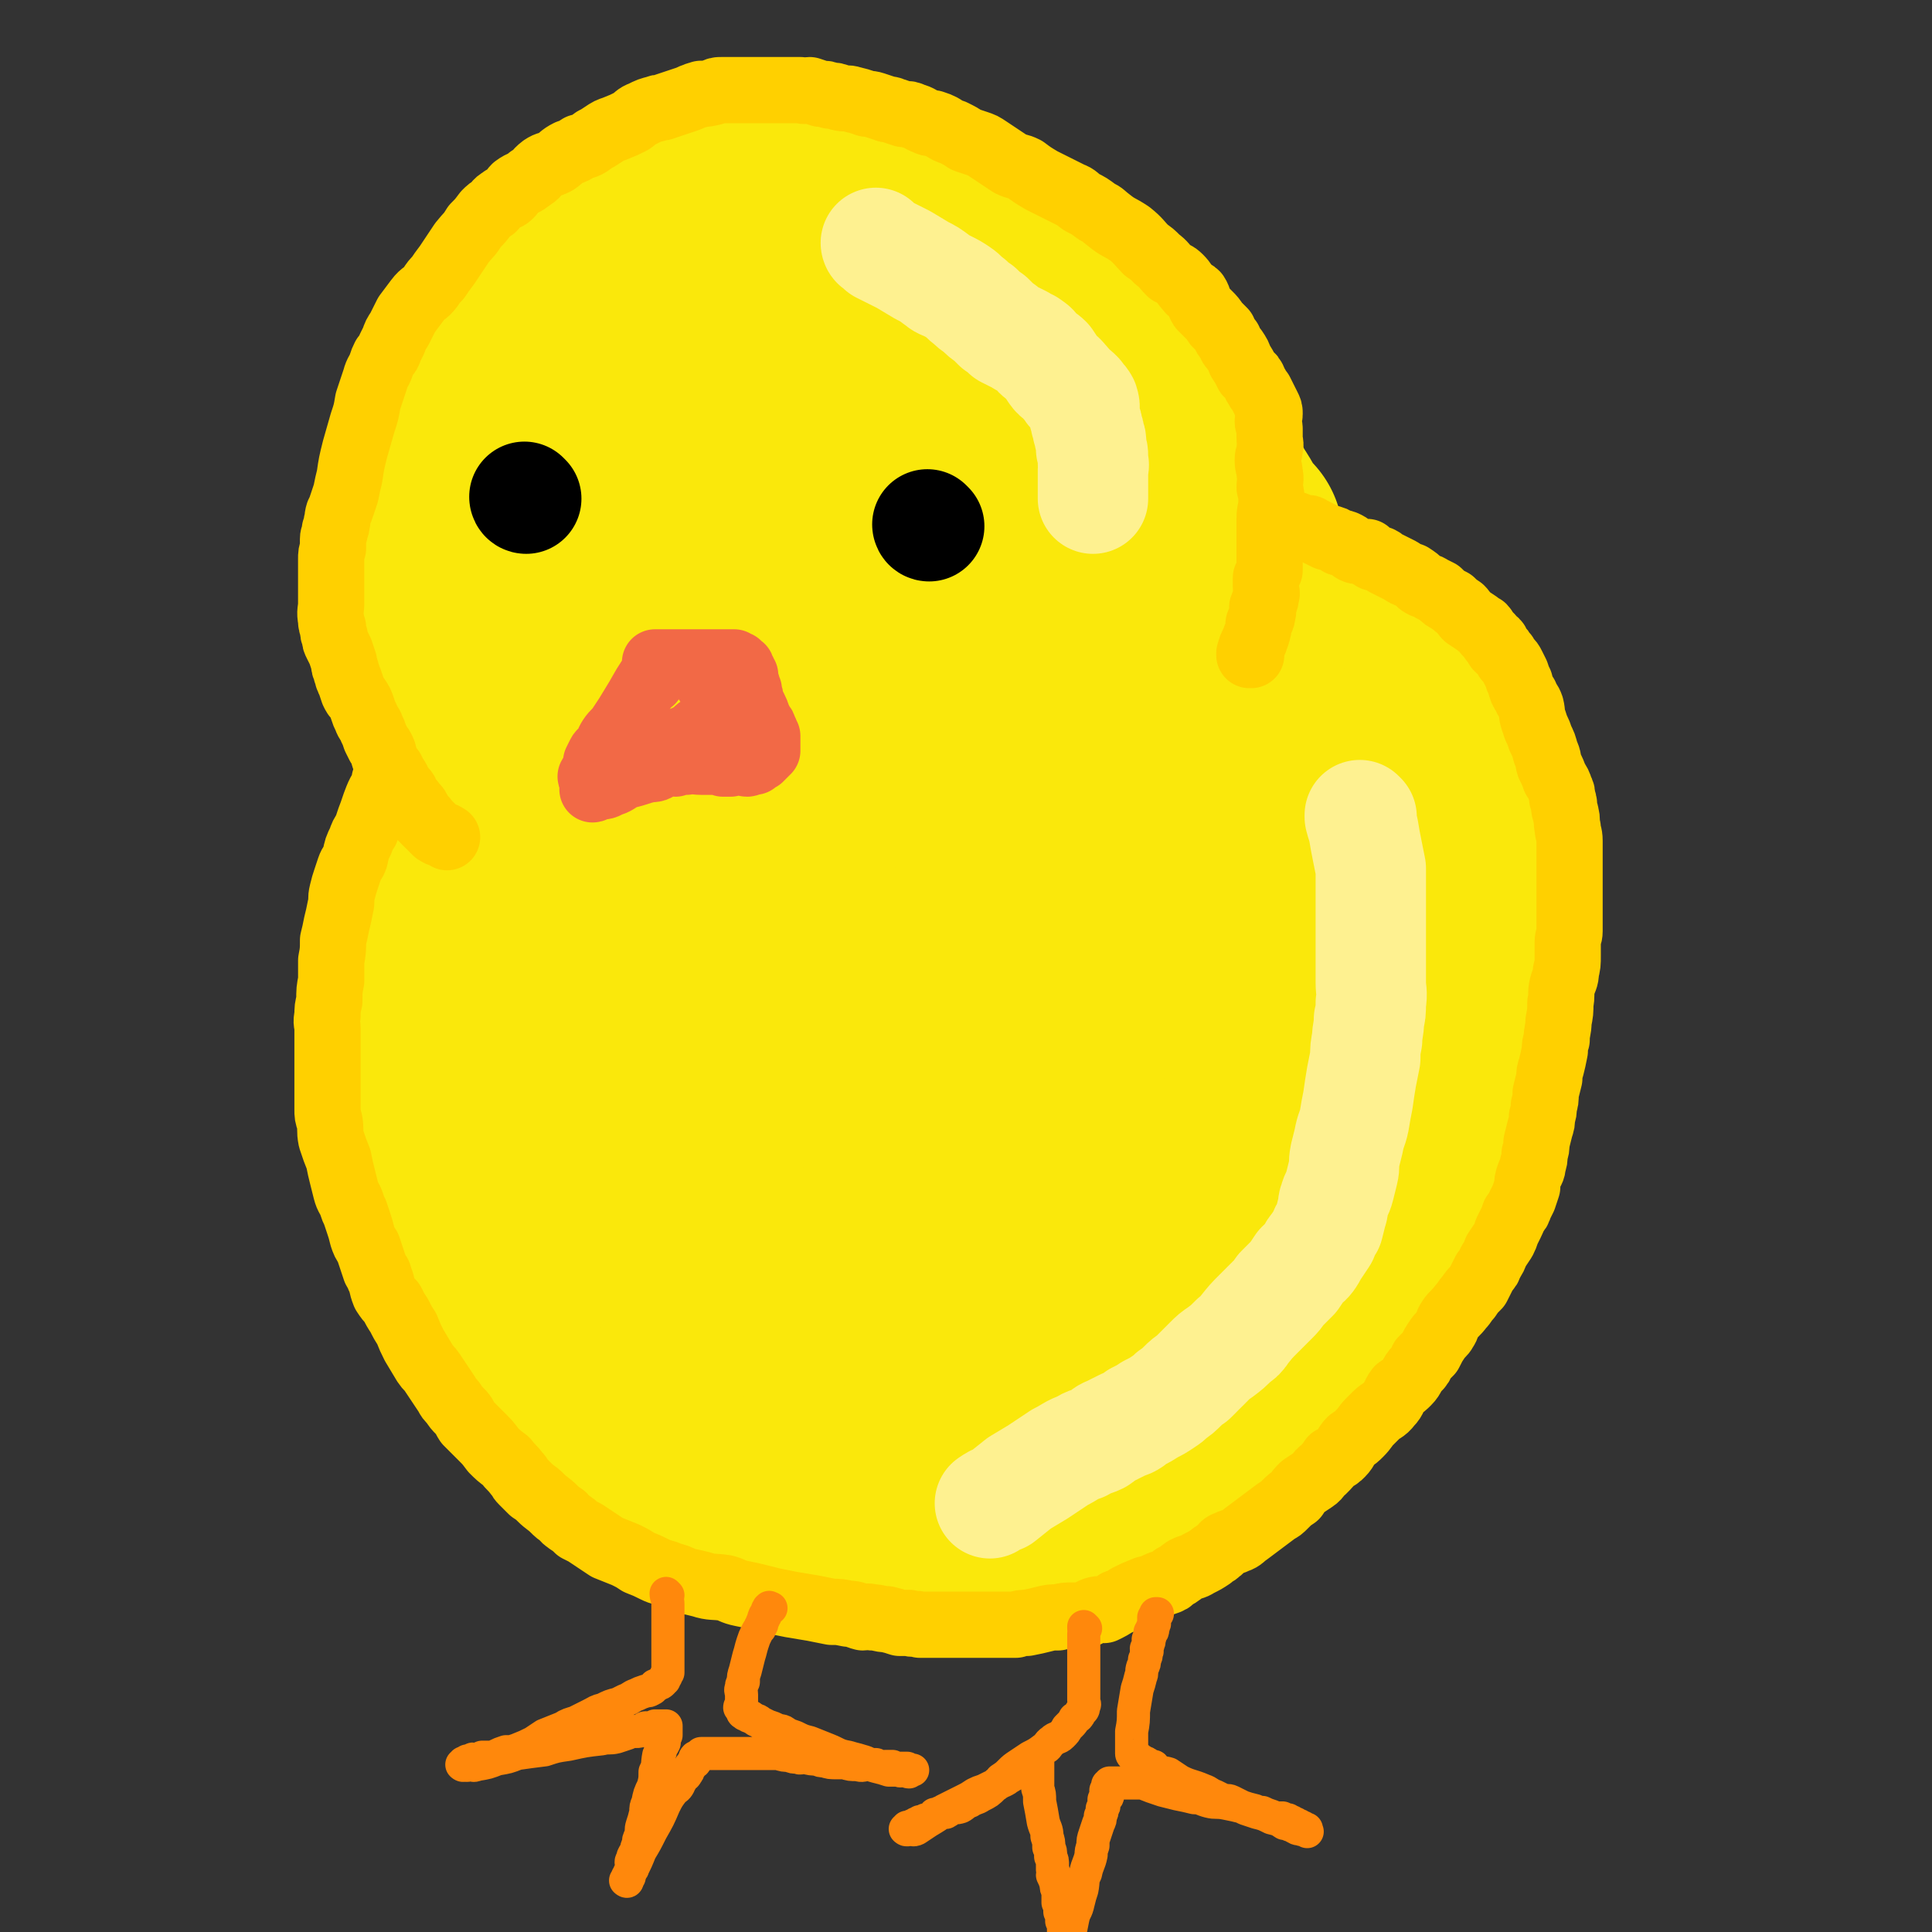
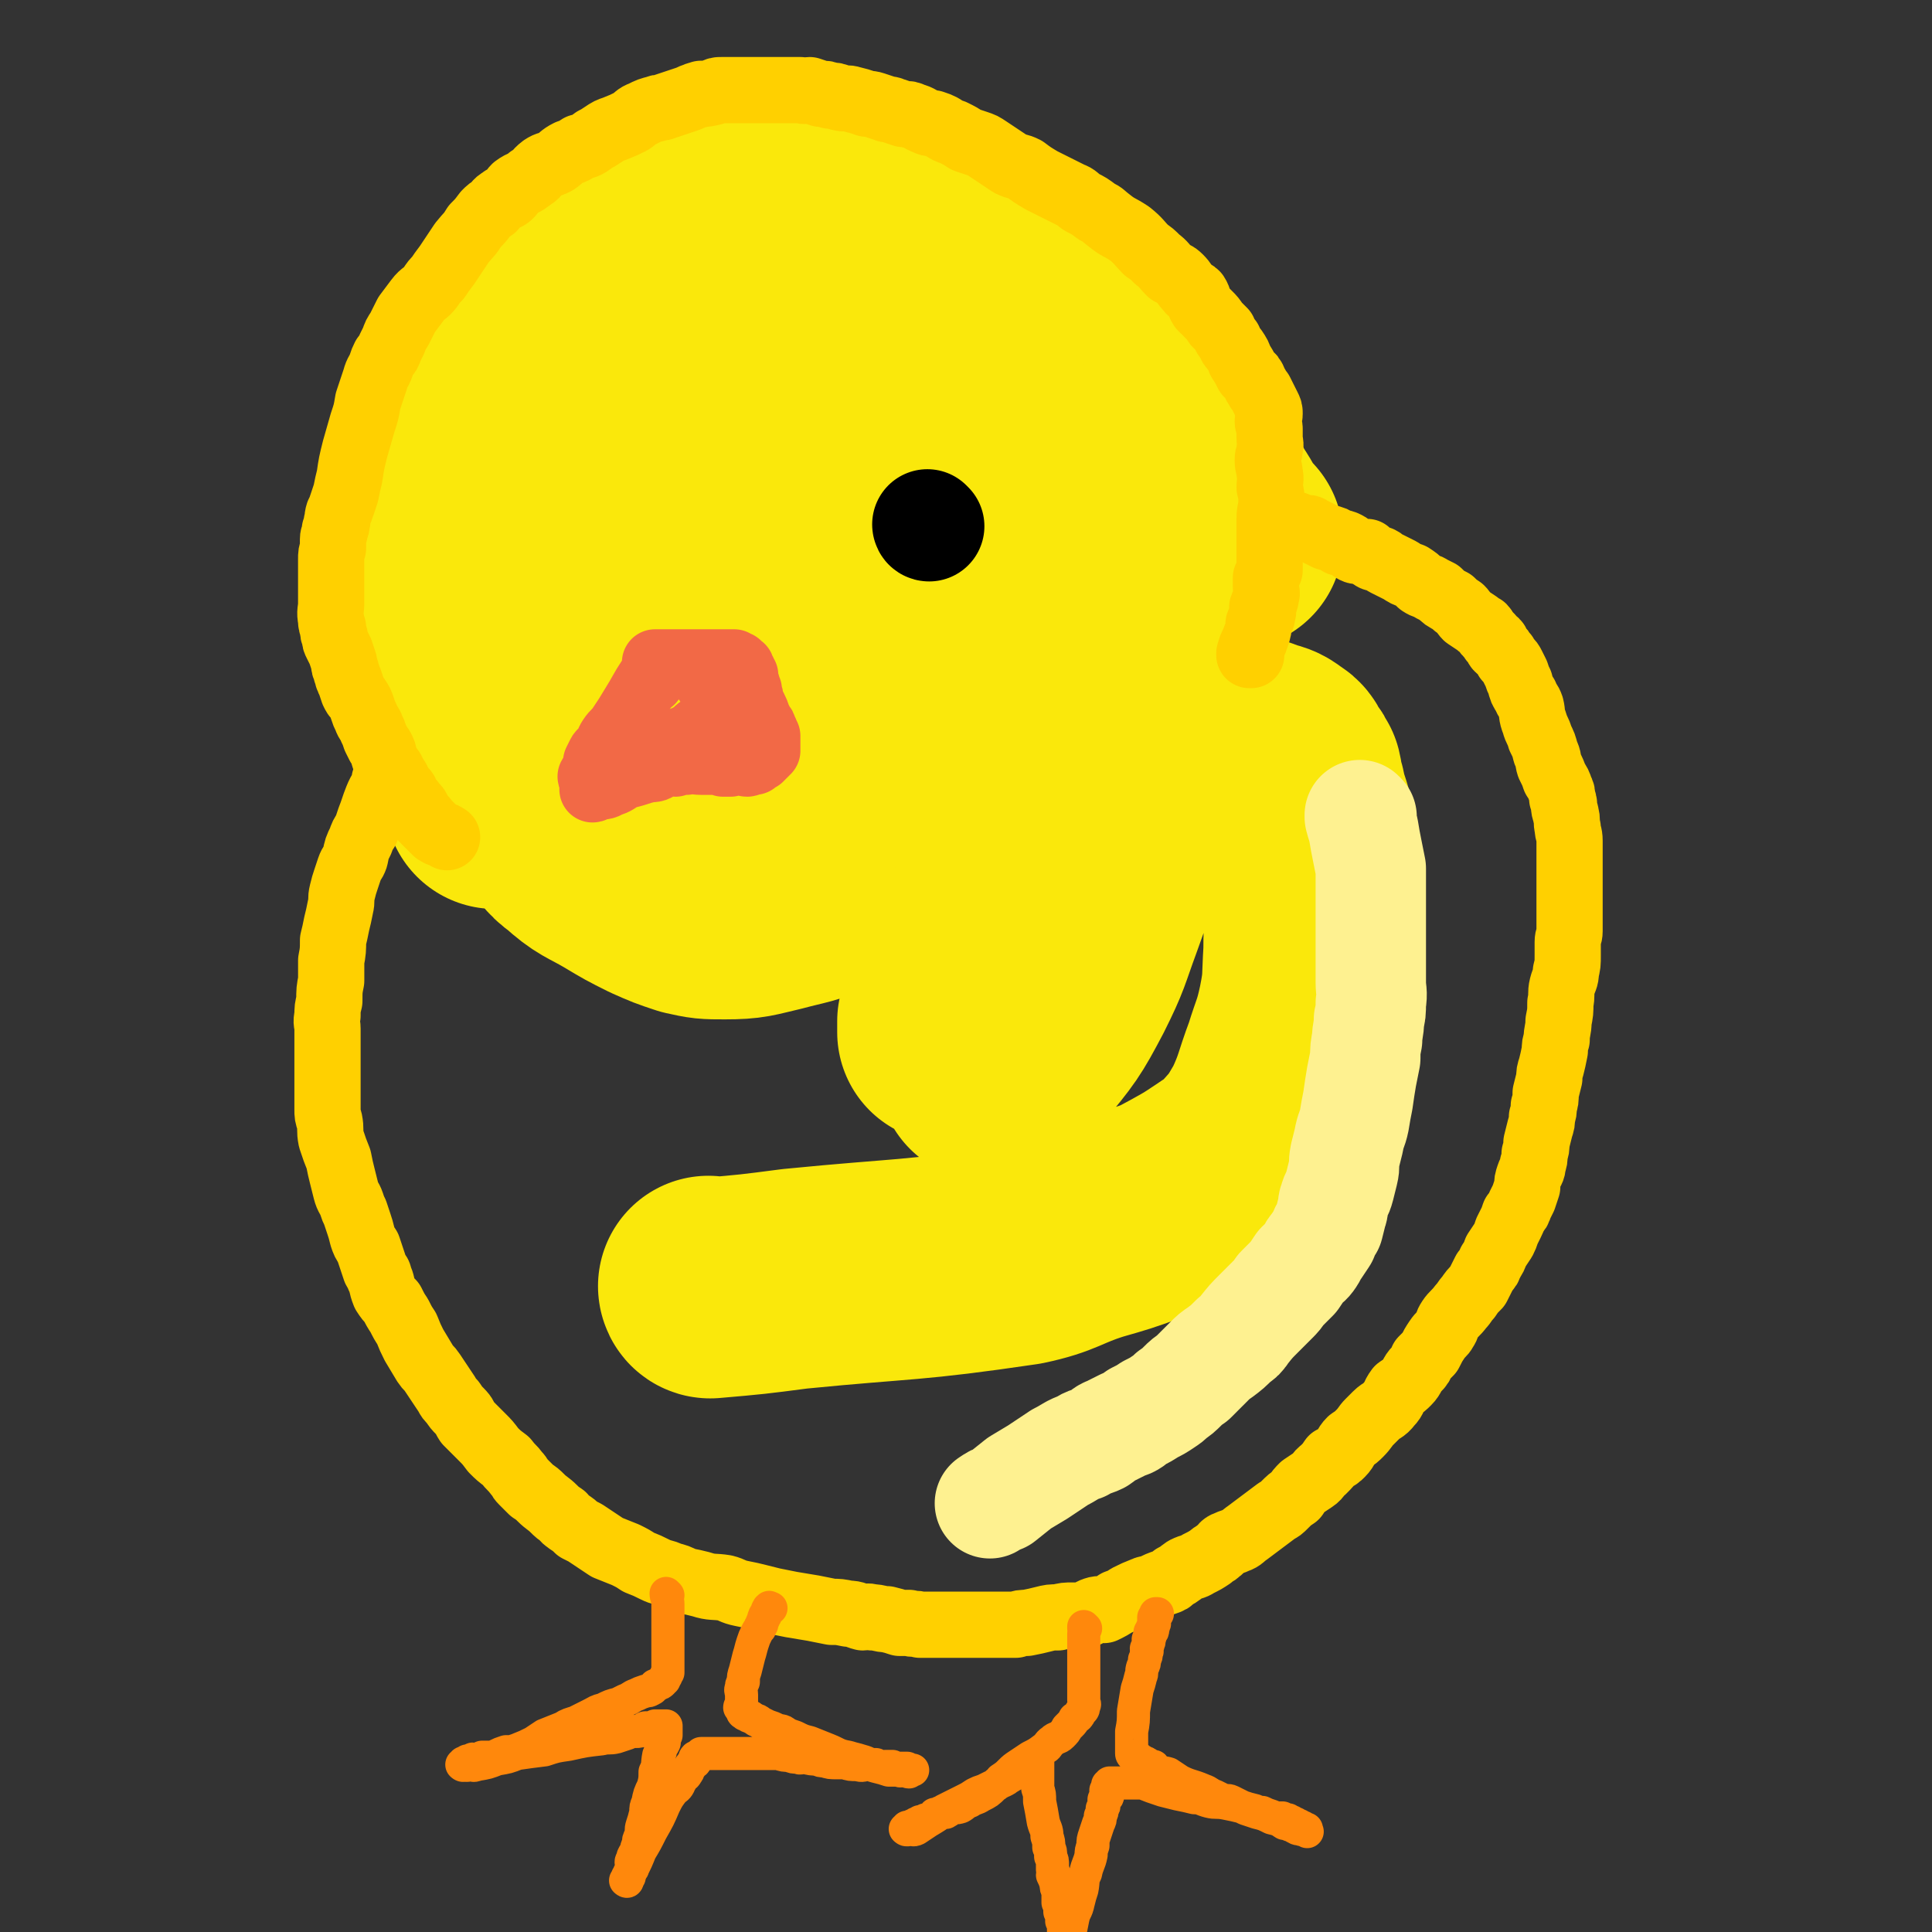
<svg xmlns="http://www.w3.org/2000/svg" viewBox="0 0 1050 1050" version="1.1">
  <rect x="0" y="0" width="1050" height="1050" fill="#333333" stroke="none" />
  <g fill="none" stroke="#FAE80B" stroke-width="120" stroke-linecap="round" stroke-linejoin="round">
-     <path d="M247,451c0,0 -1,-1 -1,-1 0,0 1,0 1,1 0,0 0,0 0,0 0,0 -1,-1 -1,-1 0,0 1,0 1,1 0,0 0,0 0,0 0,0 -1,-1 -1,-1 0,0 1,0 1,1 0,0 0,0 0,0 0,0 -1,-1 -1,-1 0,0 1,0 1,1 0,0 0,0 0,0 0,0 -1,-1 -1,-1 0,0 1,0 1,1 0,0 0,0 0,0 0,0 -1,-1 -1,-1 0,0 1,0 1,1 0,0 0,0 0,0 -1,3 -2,3 -2,7 -2,6 -1,6 -2,13 -2,8 -3,8 -5,16 -2,6 -2,6 -4,13 -2,8 -1,9 -3,17 -1,4 -1,4 -2,9 -1,4 0,4 0,8 -1,4 -1,4 -2,8 0,5 0,5 0,10 0,5 0,5 0,9 0,7 0,7 0,13 0,5 0,5 0,9 0,7 0,7 1,14 1,5 1,5 2,10 1,7 1,7 2,14 1,6 2,6 3,12 1,6 0,6 2,11 1,4 1,4 2,8 2,4 2,4 3,8 1,4 0,4 2,8 1,3 1,3 3,6 1,3 1,3 3,6 2,3 2,3 4,7 2,3 2,3 4,6 1,2 1,2 2,4 3,4 3,4 5,8 2,2 2,2 4,4 3,4 3,4 6,7 3,3 3,3 5,6 3,3 3,3 6,6 2,2 2,2 4,4 3,3 2,3 5,6 3,2 3,2 5,4 3,3 3,3 6,5 3,2 2,2 5,4 3,2 3,2 6,4 4,2 4,2 7,4 4,3 4,2 7,5 4,2 3,2 7,4 5,3 6,3 11,6 5,1 5,0 9,2 6,3 6,4 12,7 3,2 3,2 6,4 4,2 4,1 8,3 3,1 3,1 6,2 4,1 4,1 9,3 4,1 4,1 7,2 4,0 4,0 8,1 5,2 5,2 10,3 4,1 4,1 9,2 5,2 4,2 10,4 5,1 5,0 11,1 2,0 2,1 4,1 5,0 5,0 10,1 4,0 4,1 8,2 4,1 5,0 9,1 7,0 7,0 13,1 7,0 7,0 13,1 6,0 6,0 13,0 4,0 4,0 7,0 6,-1 6,-1 12,-1 5,-1 5,-1 9,-1 6,-2 6,-1 12,-3 6,-2 6,-2 12,-4 6,-2 6,-2 11,-4 5,-1 5,-1 9,-3 5,-2 5,-3 10,-5 5,-3 5,-2 10,-5 4,-2 4,-2 8,-4 5,-3 5,-3 10,-6 4,-3 3,-3 7,-6 5,-3 5,-3 10,-6 5,-3 5,-3 10,-6 6,-3 7,-3 13,-7 4,-2 4,-2 7,-6 5,-4 5,-4 10,-8 4,-4 4,-4 8,-8 5,-5 5,-5 11,-11 6,-6 6,-6 13,-13 5,-5 5,-5 9,-10 5,-6 5,-5 9,-11 8,-11 8,-11 15,-23 3,-5 3,-6 6,-12 3,-6 3,-6 6,-13 3,-6 3,-6 5,-12 2,-6 2,-6 4,-12 2,-8 2,-7 5,-16 2,-8 1,-8 3,-16 2,-7 2,-7 4,-14 3,-7 4,-7 6,-14 2,-6 2,-6 3,-13 2,-8 2,-8 3,-16 1,-5 1,-5 1,-10 1,-7 1,-7 1,-13 1,-5 1,-5 1,-10 1,-6 0,-6 0,-12 0,-5 0,-5 0,-11 0,-5 1,-5 0,-11 -1,-6 -2,-6 -3,-12 -2,-6 -2,-6 -3,-11 -3,-7 -3,-7 -6,-14 -1,-4 -1,-4 -3,-7 -3,-6 -4,-6 -7,-12 -3,-6 -3,-6 -6,-13 -2,-4 -3,-4 -6,-9 -1,-2 -1,-3 -3,-5 -2,-3 -2,-3 -4,-7 -2,-2 -2,-2 -3,-4 -1,-1 -1,-1 -2,-3 -2,-1 -2,-1 -3,-2 -1,-2 -1,-2 -2,-3 -2,-1 -2,0 -3,-2 -2,-1 -1,-2 -2,-3 -1,-1 -2,0 -3,-1 -1,-1 -1,-2 -2,-2 -1,-1 -1,-1 -2,-1 -1,-1 -1,-1 -2,-1 -1,-1 -1,-1 -2,-1 0,0 0,0 -1,0 -1,0 -1,0 -1,0 -1,0 -1,-1 -2,0 -1,0 -1,1 -1,1 -2,3 -2,3 -4,5 -5,8 -5,7 -9,15 -5,9 -4,9 -8,18 -4,8 -4,8 -8,16 -3,7 -3,7 -6,13 -3,5 -3,5 -6,11 -4,6 -4,6 -8,12 -3,6 -3,6 -7,11 -4,6 -4,6 -8,11 -2,3 -2,3 -5,7 -2,1 -2,1 -3,3 -3,2 -3,2 -5,4 -3,3 -3,3 -6,5 -2,2 -2,2 -5,4 -4,3 -4,2 -7,5 -3,2 -3,2 -6,4 -4,2 -3,3 -7,5 -3,2 -4,1 -7,3 -5,3 -5,3 -10,6 -4,3 -4,3 -9,5 -7,4 -7,3 -15,6 -4,2 -4,1 -8,3 -5,2 -5,3 -10,5 -5,1 -5,1 -10,2 -7,2 -7,3 -13,4 -5,2 -5,1 -10,2 -7,2 -7,2 -14,3 -5,1 -5,1 -9,2 -4,0 -4,1 -8,1 -5,1 -5,1 -9,1 -4,0 -4,1 -8,1 -4,0 -4,-1 -8,0 -4,0 -4,0 -8,1 -5,0 -5,0 -10,0 -3,0 -3,0 -6,0 -4,0 -4,0 -8,0 -5,0 -5,0 -10,0 -4,0 -4,0 -8,0 -3,0 -3,0 -5,0 -2,0 -2,0 -5,0 -3,0 -3,0 -7,0 -4,0 -4,0 -7,-1 -5,-1 -5,-1 -9,-2 -5,-1 -5,-1 -9,-2 -4,-1 -4,-1 -8,-2 -4,-1 -4,0 -8,-2 -3,-1 -2,-2 -5,-3 -3,-1 -4,0 -7,-2 -2,0 -2,-1 -4,-1 -2,-2 -2,-1 -4,-2 -2,-1 -2,-1 -3,-2 -2,-1 -2,-1 -3,-1 -2,-1 -2,-1 -3,-1 -1,0 -1,0 -2,0 -1,0 -1,0 -2,0 -2,-1 -2,-1 -3,-1 -1,-1 -1,0 -2,0 0,0 0,0 0,0 -1,0 -2,-1 -3,0 0,0 0,0 -1,1 0,1 1,1 1,2 0,1 0,1 0,2 -1,4 -1,4 -1,8 -1,8 -1,8 0,15 0,7 1,7 2,14 2,5 2,5 3,10 3,8 2,8 5,16 2,6 3,6 5,12 2,7 2,7 4,14 2,7 2,7 4,15 3,8 3,8 6,16 3,7 2,8 6,15 1,4 2,3 4,6 3,5 2,5 4,10 1,4 2,3 4,7 2,4 2,4 5,9 3,4 3,4 6,9 5,6 5,6 10,12 5,5 5,6 11,11 6,5 7,4 13,9 6,4 6,4 12,8 7,4 7,3 14,6 8,4 8,4 17,7 8,2 8,1 17,3 6,2 6,2 11,3 10,2 10,3 20,4 7,1 7,0 14,1 8,0 8,1 15,2 8,0 9,0 17,-1 9,-2 9,-2 17,-5 10,-3 10,-4 20,-8 10,-4 11,-4 21,-10 13,-7 13,-7 25,-15 8,-6 8,-6 15,-13 9,-9 9,-9 17,-18 11,-12 11,-12 21,-25 10,-12 10,-13 18,-26 8,-14 9,-13 14,-28 7,-18 4,-19 10,-38 2,-9 4,-8 6,-18 3,-13 2,-14 3,-28 2,-14 2,-14 3,-28 1,-7 1,-7 1,-15 1,-7 1,-7 0,-15 0,-6 0,-6 -1,-12 0,-3 0,-3 -1,-7 0,-2 -1,-2 -1,-4 -1,-1 -1,-2 -1,-3 -1,-1 -1,-1 -1,-1 -1,0 -1,0 -2,0 -1,0 -1,-1 -2,0 -5,2 -5,2 -9,6 -9,8 -7,9 -15,18 -7,7 -7,7 -14,14 -9,8 -8,8 -17,16 -10,8 -11,7 -21,16 -13,10 -12,10 -25,21 -9,8 -9,9 -19,16 -12,8 -12,7 -24,14 -11,6 -11,5 -22,11 -11,5 -11,6 -22,10 -14,5 -14,4 -28,8 -14,3 -14,3 -27,6 -11,2 -11,2 -22,3 -15,2 -15,1 -30,2 -9,0 -9,0 -19,1 -5,0 -5,1 -9,1 -4,0 -4,0 -8,0 -1,0 -1,-1 -2,0 -2,0 -2,0 -3,1 -1,0 -1,0 -1,0 -1,0 -1,-1 -1,0 -1,0 -1,1 0,1 2,0 2,-1 4,0 8,0 8,0 16,1 12,2 12,2 24,4 11,1 12,0 23,1 12,0 12,1 24,2 9,0 9,1 19,1 15,-1 15,0 30,-3 10,-2 10,-3 20,-8 9,-5 9,-5 19,-10 9,-6 9,-5 17,-11 6,-4 5,-5 10,-9 3,-3 3,-3 6,-6 4,-4 4,-4 7,-8 2,-3 2,-3 4,-6 2,-2 2,-2 4,-5 1,-1 1,-1 1,-2 " />
    <path d="M670,293c0,0 -1,-1 -1,-1 0,0 0,1 0,1 0,0 0,0 0,0 1,0 0,-1 0,-1 0,0 0,1 0,1 0,0 0,0 0,0 1,0 0,-1 0,-1 0,0 0,1 0,1 0,0 0,0 0,0 1,0 0,-1 0,-1 0,0 0,1 0,1 0,0 0,0 0,0 -5,-7 -5,-7 -9,-14 -4,-6 -4,-7 -8,-13 -4,-6 -3,-6 -7,-11 -3,-5 -3,-5 -7,-10 -4,-6 -4,-6 -8,-11 -4,-5 -3,-5 -7,-10 -4,-6 -4,-6 -8,-11 -4,-5 -4,-5 -8,-9 -4,-5 -4,-5 -8,-10 -4,-4 -5,-4 -9,-8 -3,-3 -3,-3 -6,-6 -3,-5 -3,-5 -7,-10 -3,-4 -4,-3 -8,-7 -3,-4 -2,-5 -6,-9 -4,-4 -4,-4 -9,-7 -5,-5 -5,-5 -10,-9 -4,-4 -4,-4 -9,-7 -6,-4 -6,-3 -12,-7 -5,-3 -4,-3 -10,-6 -4,-2 -4,-3 -9,-5 -5,-2 -5,-2 -10,-3 -5,-2 -5,-2 -11,-3 -6,-2 -6,-2 -11,-3 -5,-1 -5,-2 -10,-3 -7,-1 -7,-1 -14,-1 -5,-1 -5,0 -9,0 -5,0 -5,0 -11,0 -6,0 -6,0 -12,0 -3,0 -3,0 -6,1 -5,1 -5,0 -10,2 -7,2 -7,3 -14,6 -7,2 -7,2 -14,5 -6,2 -5,2 -11,5 -7,2 -7,2 -14,5 -5,2 -5,2 -9,5 -4,3 -4,3 -7,6 -4,2 -4,2 -7,4 -2,2 -2,2 -4,3 -2,2 -2,2 -4,4 -3,2 -3,2 -5,5 -7,8 -7,7 -13,16 -5,8 -5,8 -10,17 -3,6 -3,6 -7,11 -4,8 -4,8 -8,16 -4,7 -4,7 -7,15 -2,5 -2,5 -4,10 -2,5 -2,5 -4,10 -1,4 -1,4 -2,7 -2,5 -2,5 -3,11 -1,4 -1,4 -2,9 -1,6 -1,6 -2,12 0,5 0,5 0,11 -1,4 -1,4 -1,9 0,5 0,5 0,9 0,4 0,4 0,9 0,2 0,2 0,4 0,2 0,2 0,5 0,3 0,3 0,6 0,3 0,3 0,6 0,2 0,2 0,4 0,5 0,5 1,10 0,3 0,3 1,7 0,3 0,3 1,6 0,3 0,3 1,6 0,4 0,4 1,7 1,4 1,4 2,8 1,2 0,2 1,5 1,3 1,3 2,7 2,5 2,5 3,10 2,6 2,6 4,12 2,4 2,4 4,8 " />
    <path d="M636,430c0,0 -1,-1 -1,-1 0,0 0,0 0,1 0,0 0,0 0,0 1,0 0,-1 0,-1 0,0 0,0 0,1 0,0 0,0 0,0 1,0 0,0 0,-1 -6,-20 -5,-20 -11,-40 -4,-13 -5,-13 -10,-26 -6,-15 -7,-14 -13,-29 -5,-11 -4,-12 -9,-23 -5,-11 -6,-10 -11,-20 -5,-9 -5,-9 -10,-17 -5,-7 -5,-7 -10,-14 -7,-9 -7,-9 -14,-18 -7,-9 -7,-10 -15,-18 -10,-9 -11,-9 -22,-17 -7,-6 -7,-6 -15,-11 -6,-4 -6,-5 -12,-8 -7,-4 -7,-5 -15,-7 -10,-2 -10,-2 -20,-2 -7,-1 -7,0 -14,0 -7,0 -7,0 -13,1 -6,1 -7,1 -13,3 -7,2 -7,2 -14,5 -7,3 -7,3 -13,7 -8,6 -8,6 -15,13 -9,8 -9,8 -16,17 -9,11 -9,11 -17,22 -9,14 -9,13 -16,28 -8,18 -7,19 -13,38 -3,11 -2,11 -4,22 -2,12 -2,12 -3,23 -2,16 -1,16 -2,32 -1,12 -2,12 -1,23 0,8 0,8 2,15 3,9 3,9 7,17 5,8 4,9 11,14 10,9 11,8 23,15 10,6 10,6 20,11 9,4 9,4 18,7 9,2 9,2 19,2 13,0 14,-1 27,-4 15,-4 15,-3 29,-9 13,-5 13,-7 25,-15 9,-5 10,-5 17,-12 8,-8 7,-9 13,-19 8,-12 10,-12 15,-25 8,-18 7,-19 10,-38 3,-17 4,-18 1,-35 -2,-19 -4,-19 -11,-38 -6,-16 -5,-17 -15,-32 -5,-9 -6,-8 -15,-15 -8,-7 -8,-7 -18,-12 -12,-5 -12,-5 -25,-8 -9,-2 -9,-2 -18,-1 -8,0 -9,-1 -16,2 -11,6 -12,6 -20,15 -11,11 -13,11 -19,25 -11,23 -9,25 -16,49 -4,12 -5,12 -7,24 -1,12 0,12 1,25 0,10 -2,11 2,20 3,10 3,11 10,18 12,11 13,11 28,19 11,5 12,5 23,9 12,3 13,3 25,3 15,1 16,3 30,1 10,-2 10,-3 18,-8 8,-6 8,-7 14,-15 7,-8 9,-8 13,-18 8,-19 8,-20 12,-41 2,-8 1,-9 -1,-17 -4,-22 -3,-24 -12,-44 -3,-8 -5,-8 -12,-12 -13,-7 -13,-7 -27,-10 -10,-3 -11,-2 -21,0 -14,3 -15,3 -28,10 -9,5 -10,5 -16,14 -14,18 -14,19 -23,40 -6,17 -6,17 -8,35 -3,17 -2,18 -1,35 0,11 -1,12 2,22 3,9 3,9 8,16 5,7 5,8 12,13 8,5 9,5 19,7 8,2 9,2 17,2 9,0 10,2 17,-1 11,-5 12,-7 20,-16 10,-11 9,-12 17,-26 7,-11 8,-11 13,-23 5,-12 4,-13 7,-26 1,-7 1,-8 2,-15 0,-4 0,-4 0,-8 0,-1 0,-2 0,-3 -3,-1 -5,-3 -8,0 -19,16 -20,17 -35,38 -10,13 -8,14 -15,28 " />
  </g>
  <g fill="none" stroke="#000000" stroke-width="60" stroke-linecap="round" stroke-linejoin="round">
    <path d="M505,286c0,0 -1,-1 -1,-1 0,0 0,1 1,1 0,0 0,0 0,0 0,0 -1,-1 -1,-1 0,0 0,1 1,1 0,0 0,0 0,0 " />
-     <path d="M286,271c0,0 -1,-1 -1,-1 0,0 0,1 1,1 0,0 0,0 0,0 0,0 -1,-1 -1,-1 0,0 0,1 1,1 " />
  </g>
  <g fill="none" stroke="#F26946" stroke-width="36" stroke-linecap="round" stroke-linejoin="round">
    <path d="M354,370c0,0 -1,-1 -1,-1 0,0 0,1 1,1 0,0 0,0 0,0 0,0 -1,-1 -1,-1 0,0 0,1 1,1 0,0 0,0 0,0 0,0 -1,-1 -1,-1 0,0 0,1 1,1 0,0 0,0 0,0 0,0 -1,-1 -1,-1 0,0 0,1 1,1 0,0 0,0 0,0 0,0 0,-1 -1,-1 -4,6 -4,7 -9,15 -3,5 -3,5 -7,11 -2,3 -3,3 -5,6 -2,3 -1,3 -3,6 -1,2 -2,1 -3,3 -1,2 -1,2 -2,4 0,2 0,2 0,4 -1,2 -2,2 -3,4 0,1 1,1 1,2 0,1 0,1 0,2 0,0 0,0 0,1 0,1 0,1 0,2 0,0 0,0 0,0 0,0 0,0 0,0 1,0 1,-1 2,-1 4,-1 4,0 7,-2 4,-1 4,-2 8,-4 3,-1 4,-1 7,-2 3,-1 3,-1 7,-2 3,0 3,0 6,-2 2,0 2,-1 4,-2 2,0 2,1 4,1 3,-1 3,-1 6,-1 4,-1 4,0 8,0 2,0 2,0 5,0 2,0 2,0 4,0 1,0 1,0 3,1 1,0 1,0 2,0 1,0 1,0 2,0 2,-1 2,0 3,-1 1,0 1,0 2,0 1,0 1,0 2,0 1,0 1,1 2,1 1,0 1,-1 2,-1 0,0 0,0 1,0 1,0 1,0 1,0 1,-1 1,-1 2,-2 0,0 -1,0 0,-1 0,0 0,1 1,1 0,0 0,-1 1,-1 0,-1 0,-1 1,-1 0,-1 0,0 0,0 0,-1 0,-1 1,-1 0,-1 0,-1 1,-1 0,-1 0,-1 0,-1 0,-1 0,-1 0,-1 0,-1 0,-1 0,-1 0,-1 0,-1 0,-2 0,-1 0,-2 0,-3 -1,-1 -1,-1 -1,-2 0,-1 -1,-1 -1,-2 0,-1 0,-1 -1,-2 -1,-2 -1,-2 -2,-4 -1,-3 -1,-3 -2,-5 -1,-2 -1,-2 -2,-4 0,-2 0,-2 -1,-4 0,-1 0,-1 0,-2 -1,-2 -1,-2 -1,-3 -1,-1 -1,-1 -1,-2 -1,-2 0,-2 0,-3 -1,-1 -1,-1 -1,-2 -1,-1 -1,-1 -1,-2 0,-1 -1,0 -1,-1 -1,0 0,0 -1,-1 0,0 0,0 -1,0 -1,-1 -1,-1 -1,-1 -1,0 -1,0 -2,0 -1,0 -1,0 -2,0 -1,0 -1,0 -2,0 -1,0 -1,0 -2,0 -1,0 -1,0 -3,0 -2,0 -2,0 -4,0 -4,0 -4,0 -7,0 -2,0 -2,0 -4,0 -2,0 -2,0 -5,0 -1,0 -1,0 -3,0 -1,0 -1,0 -3,0 -1,0 -1,0 -2,0 -1,0 -1,0 -2,0 -1,0 -1,0 -2,0 0,0 0,0 0,0 " />
    <path d="M385,371c0,0 -1,-1 -1,-1 0,0 0,1 1,1 0,0 0,0 0,0 0,0 -1,-1 -1,-1 0,0 0,1 1,1 0,0 0,0 0,0 0,0 -1,-1 -1,-1 0,0 0,1 1,1 0,0 0,0 0,0 0,0 -1,-1 -1,-1 0,0 0,1 1,1 0,0 0,0 0,0 0,0 -1,-1 -1,-1 0,0 0,1 1,1 0,0 0,0 0,0 0,0 -1,-1 -1,-1 0,0 0,1 1,1 0,0 0,0 0,0 0,0 -1,-1 -1,-1 0,0 0,1 1,1 " />
    <path d="M393,391c0,0 -1,-1 -1,-1 0,0 0,0 1,1 0,0 0,0 0,0 0,0 -1,-1 -1,-1 0,0 0,0 1,1 0,0 0,0 0,0 0,0 -1,-1 -1,-1 0,0 0,0 1,1 0,0 0,0 0,0 0,0 -1,-1 -1,-1 0,0 1,1 1,1 -5,2 -6,1 -11,4 -4,2 -3,3 -7,5 -3,2 -3,1 -6,3 -2,1 -1,2 -3,3 -2,1 -3,0 -5,1 " />
  </g>
  <g fill="none" stroke="#FAE80B" stroke-width="120" stroke-linecap="round" stroke-linejoin="round">
    <path d="M386,700c0,0 -1,-1 -1,-1 0,0 0,0 1,1 0,0 0,0 0,0 0,0 -1,-1 -1,-1 0,0 0,1 1,1 23,-2 23,-2 46,-5 61,-6 62,-4 123,-13 19,-4 19,-7 38,-13 14,-4 14,-4 28,-9 12,-4 12,-4 23,-10 9,-5 9,-5 18,-11 7,-5 8,-4 13,-10 9,-10 9,-10 16,-22 7,-15 6,-16 12,-32 4,-13 5,-13 8,-27 3,-15 2,-15 3,-31 0,-17 1,-17 0,-34 -1,-17 -1,-17 -5,-33 -2,-10 -3,-9 -5,-19 -2,-5 -1,-5 -2,-9 -2,-4 -2,-3 -4,-6 -1,-2 -1,-3 -3,-4 -4,-3 -4,-3 -8,-4 -8,-3 -8,-3 -16,-4 -9,-1 -10,-3 -18,0 -11,4 -12,5 -21,14 -19,17 -19,18 -34,38 -11,13 -9,14 -17,29 -10,19 -10,20 -20,39 -5,10 -5,10 -10,21 -3,6 -4,6 -7,13 -2,6 -1,7 -3,13 -1,3 -2,3 -2,5 -1,2 -1,2 -1,4 -1,1 -1,2 -1,2 1,1 2,1 2,1 8,-5 10,-5 15,-12 14,-17 15,-18 25,-37 9,-18 8,-18 15,-37 7,-20 8,-20 12,-42 3,-8 1,-9 2,-18 0,-2 0,-2 -1,-5 0,-1 0,-1 0,-1 0,-1 1,-1 0,-1 -5,1 -6,0 -12,3 -10,7 -10,7 -18,16 -10,9 -10,9 -18,20 -10,13 -9,14 -18,28 -5,9 -6,9 -10,19 -6,12 -6,12 -10,24 -3,8 -3,8 -6,15 0,3 0,3 0,6 " />
  </g>
  <g fill="none" stroke="#FFD000" stroke-width="36" stroke-linecap="round" stroke-linejoin="round">
    <path d="M680,356c0,0 -1,-1 -1,-1 0,0 0,1 0,1 0,0 0,0 0,0 1,0 0,-1 0,-1 0,0 0,1 0,1 0,0 0,0 0,0 1,0 0,-1 0,-1 0,0 0,1 0,1 0,0 0,0 0,0 1,0 0,-1 0,-1 0,0 0,1 0,1 0,0 0,0 0,0 1,0 0,-1 0,-1 0,0 0,1 0,1 0,0 0,0 0,0 1,0 0,-1 0,-1 0,0 0,1 0,1 0,0 0,0 0,0 1,0 0,0 0,-1 1,-3 1,-4 3,-7 0,-2 1,-2 1,-3 1,-3 1,-3 1,-6 1,-3 2,-2 2,-5 1,-2 0,-2 0,-4 1,-3 2,-3 2,-6 1,-2 0,-2 0,-5 0,-2 0,-2 0,-5 1,-2 1,-2 2,-4 0,-4 0,-4 0,-8 0,-2 0,-2 0,-5 0,-3 0,-3 0,-6 0,-5 0,-5 0,-9 0,-5 1,-5 1,-9 0,-4 0,-4 -1,-8 0,-4 1,-4 0,-8 0,-3 -1,-3 -1,-7 0,-3 1,-3 1,-6 1,-3 0,-3 0,-6 0,-3 0,-3 0,-5 0,-2 -1,-2 -1,-4 0,-2 1,-2 1,-4 0,-2 0,-2 -1,-4 -1,-2 -1,-2 -2,-4 -1,-2 -1,-2 -2,-4 -1,-1 -1,-1 -2,-3 -1,-1 -1,-2 -2,-4 -1,-2 -1,-1 -3,-3 -2,-4 -2,-4 -4,-7 -1,-3 -1,-3 -3,-6 -2,-2 -2,-2 -3,-5 -2,-2 -2,-2 -3,-5 -2,-2 -2,-2 -4,-4 -2,-3 -2,-3 -4,-5 -2,-2 -2,-2 -4,-4 -2,-3 -1,-4 -3,-7 -2,-2 -3,-1 -4,-3 -3,-3 -2,-3 -5,-6 -2,-2 -3,-2 -5,-3 -4,-4 -3,-4 -7,-7 -3,-3 -3,-3 -6,-5 -4,-4 -4,-5 -9,-9 -6,-4 -6,-3 -11,-7 -4,-3 -3,-3 -7,-5 -4,-3 -4,-3 -8,-5 -3,-2 -3,-3 -6,-4 -4,-2 -4,-2 -8,-4 -4,-2 -4,-2 -8,-4 -5,-3 -5,-3 -9,-6 -4,-2 -4,-1 -8,-3 -3,-2 -3,-2 -6,-4 -3,-2 -3,-2 -6,-4 -3,-2 -3,-2 -6,-3 -3,-1 -3,-1 -6,-2 -3,-2 -3,-2 -7,-4 -3,-1 -3,-1 -6,-3 -2,-1 -2,-1 -5,-2 -2,0 -2,0 -4,-1 -3,-1 -3,-2 -7,-3 -2,-1 -2,-1 -5,-1 -3,-1 -3,-1 -6,-2 -2,-1 -2,0 -4,-1 -3,-1 -3,-1 -6,-2 -3,-1 -3,0 -5,-1 -3,-1 -3,-1 -7,-2 -3,-1 -3,0 -7,-1 -2,-1 -2,-1 -5,-1 -2,-1 -2,-1 -5,-1 -3,-1 -3,-1 -6,-2 -2,0 -2,1 -5,0 -3,0 -3,0 -6,0 -3,0 -3,0 -5,0 -3,0 -3,0 -5,0 -2,0 -2,0 -5,0 -2,0 -2,0 -4,0 -2,0 -2,0 -4,0 -3,0 -3,0 -5,0 -2,0 -2,0 -4,0 -2,0 -2,0 -5,0 -2,0 -2,0 -4,1 -4,1 -4,1 -7,1 -1,1 -1,0 -3,1 -3,1 -2,1 -5,2 -3,1 -3,1 -6,2 -3,1 -3,1 -6,2 -2,1 -2,0 -4,1 -4,1 -4,1 -8,3 -3,1 -3,2 -6,4 -4,2 -4,2 -9,4 -3,1 -3,1 -6,3 -3,2 -3,2 -5,3 -4,3 -4,3 -8,4 -3,2 -3,2 -6,3 -4,2 -4,3 -7,5 -4,2 -4,1 -7,3 -4,3 -3,4 -7,6 -3,3 -4,2 -8,5 -2,2 -1,2 -3,4 -2,2 -3,1 -5,3 -2,1 -2,2 -4,4 -2,1 -2,1 -4,3 -3,4 -3,4 -6,7 -3,5 -3,4 -7,9 -4,6 -4,6 -8,12 -3,4 -3,4 -5,7 -2,2 -2,2 -4,5 -3,4 -4,3 -7,7 -3,4 -3,4 -6,8 -2,4 -2,4 -4,8 -2,3 -2,3 -3,6 -1,2 -1,2 -2,4 -1,3 -1,3 -3,5 -1,2 -1,2 -2,5 -1,3 -2,3 -3,7 -2,6 -2,6 -4,12 -1,6 -1,6 -3,12 -2,7 -2,7 -4,14 -2,8 -2,8 -3,15 -1,4 -1,4 -2,9 -1,3 -1,3 -2,6 -1,3 -1,3 -2,5 -1,3 0,3 -1,5 0,2 0,2 -1,4 0,3 -1,3 -1,5 0,2 0,2 0,5 -1,3 -1,3 -1,6 0,4 0,4 0,8 0,4 0,4 0,8 0,4 0,4 0,8 0,4 -1,4 0,9 0,2 0,2 1,4 0,3 0,3 1,5 0,2 0,2 1,4 1,2 1,2 2,4 1,3 1,3 2,6 0,2 0,2 1,4 0,2 1,2 1,4 1,1 0,1 1,2 1,3 1,3 2,6 1,2 1,2 2,3 2,3 2,3 3,6 1,3 1,3 2,5 1,3 2,3 3,6 1,2 1,2 2,5 1,2 1,2 2,4 1,1 1,1 2,3 1,2 0,2 1,4 1,2 1,2 2,4 1,2 2,2 2,3 1,1 0,1 1,2 1,2 1,1 2,3 1,2 1,3 2,4 1,1 1,1 2,2 1,1 0,2 1,3 1,1 1,1 2,2 1,1 1,1 2,3 1,1 1,0 2,2 0,1 0,1 1,2 0,2 1,1 1,2 1,1 2,1 2,2 1,1 1,1 2,2 2,2 2,2 4,4 3,2 3,1 6,3 " />
    <path d="M210,425c0,0 -1,-1 -1,-1 0,0 1,0 1,1 0,0 0,0 0,0 0,0 -1,-1 -1,-1 0,0 1,0 1,1 0,0 0,0 0,0 0,0 -1,-1 -1,-1 0,0 1,0 1,1 0,0 0,0 0,0 0,0 -1,-1 -1,-1 0,0 1,0 1,1 0,0 0,0 0,0 0,0 -1,-1 -1,-1 0,0 1,0 1,1 0,0 0,0 0,0 0,0 -1,-1 -1,-1 0,0 1,0 1,1 -2,4 -3,4 -5,9 -2,5 -2,6 -4,11 -1,3 -1,3 -2,6 -2,3 -2,3 -3,6 -2,4 -2,4 -3,9 -1,3 -2,3 -3,6 -1,3 -1,3 -2,6 -1,3 -1,3 -2,7 -1,4 0,4 -1,8 -1,5 -1,5 -2,9 -1,5 -1,5 -2,9 0,5 0,6 -1,11 0,5 0,5 0,11 -1,5 -1,5 -1,11 -1,4 -1,4 -1,8 -1,4 0,4 0,7 0,3 0,3 0,6 0,5 0,5 0,11 0,4 0,4 0,8 0,3 0,3 0,6 0,4 0,4 0,7 0,3 0,3 0,6 0,3 0,3 1,6 1,5 0,5 1,10 2,6 2,6 4,11 1,5 1,5 2,9 1,4 1,4 2,8 1,4 2,4 3,7 1,3 1,3 2,5 1,3 1,3 2,6 1,3 1,3 2,7 1,3 1,3 3,6 1,3 1,3 2,6 1,3 1,3 2,6 1,2 2,2 2,4 2,4 1,4 3,9 2,3 2,3 4,5 2,4 2,4 4,7 2,4 2,4 4,7 2,5 2,5 4,9 3,5 3,5 6,10 2,3 2,2 4,5 2,3 2,3 4,6 2,3 2,3 4,6 1,2 1,2 3,4 2,3 2,3 4,5 3,3 2,3 4,6 2,2 2,2 4,4 2,2 2,2 4,4 3,3 3,3 6,7 3,3 3,3 7,6 3,4 3,3 6,7 2,2 1,2 3,4 3,3 3,3 5,5 3,2 3,2 5,4 3,3 4,3 7,6 2,2 2,2 5,4 1,2 2,2 3,3 3,2 3,2 5,4 2,1 2,1 4,2 3,2 3,2 6,4 3,2 3,2 6,4 5,2 5,2 10,4 4,2 4,2 7,4 5,2 5,2 9,4 4,2 4,1 8,3 4,1 4,1 8,3 5,1 5,1 9,2 6,2 7,1 13,2 4,1 4,2 9,3 5,1 5,1 9,2 4,1 4,1 8,2 5,1 5,1 10,2 6,1 6,1 12,2 5,1 5,1 10,2 4,0 4,0 9,1 4,0 4,1 8,2 2,0 2,-1 5,0 4,0 4,1 8,1 4,1 4,1 7,2 3,0 3,0 5,0 3,1 3,0 6,1 3,0 3,0 6,0 3,0 3,0 6,0 4,0 4,0 8,0 3,0 3,0 6,0 3,0 3,0 7,0 3,0 3,0 5,0 2,0 2,0 4,0 2,0 2,0 5,0 2,0 2,0 5,0 3,-1 3,-1 6,-1 5,-1 5,-1 9,-2 4,-1 4,-1 8,-1 4,-1 4,-1 8,-1 3,0 3,0 6,0 3,-1 3,-2 6,-3 3,-1 3,0 5,0 4,-2 4,-2 7,-4 3,-1 3,-1 6,-3 4,-2 4,-2 9,-4 2,-1 2,0 4,-1 4,-2 4,-2 7,-3 3,-1 3,-1 5,-3 4,-2 3,-2 6,-4 4,-2 4,-1 7,-3 4,-2 4,-2 7,-4 2,-2 2,-1 4,-3 3,-2 2,-3 5,-4 2,-1 3,-1 5,-2 3,-1 3,-2 6,-4 4,-3 4,-3 8,-6 4,-3 4,-3 8,-6 2,-1 2,-1 4,-3 3,-3 3,-3 6,-5 2,-3 2,-3 4,-5 3,-2 3,-2 6,-4 3,-2 2,-3 5,-5 3,-3 3,-3 5,-6 3,-1 3,-1 5,-3 3,-3 2,-4 5,-7 3,-2 3,-2 5,-4 3,-3 3,-4 5,-6 2,-2 2,-2 4,-4 3,-3 4,-2 7,-6 3,-3 2,-4 5,-8 3,-2 3,-2 5,-4 3,-3 2,-4 5,-7 2,-2 2,-2 3,-5 2,-2 2,-2 4,-4 2,-4 2,-4 4,-7 2,-3 3,-3 4,-5 2,-3 1,-3 3,-6 2,-3 3,-3 6,-7 2,-2 2,-3 4,-5 2,-3 2,-3 5,-6 2,-4 2,-4 4,-8 2,-2 2,-2 3,-5 2,-3 2,-3 3,-6 2,-3 2,-3 4,-6 1,-2 1,-2 2,-5 1,-2 1,-2 2,-4 1,-2 1,-2 2,-5 2,-2 2,-2 3,-5 1,-2 1,-2 2,-4 1,-3 1,-3 2,-6 0,-3 0,-3 1,-6 1,-3 2,-3 2,-6 1,-3 1,-3 1,-6 1,-3 1,-3 1,-6 1,-4 1,-4 2,-8 1,-3 1,-3 1,-6 1,-3 1,-3 1,-6 1,-3 1,-3 1,-7 1,-4 1,-4 2,-8 0,-3 0,-3 1,-6 1,-4 1,-4 2,-9 0,-3 0,-3 1,-6 0,-5 1,-5 1,-10 1,-5 1,-5 1,-10 1,-4 0,-5 1,-9 1,-4 2,-4 2,-8 1,-4 1,-4 1,-9 0,-3 0,-3 0,-7 0,-3 1,-3 1,-6 0,-4 0,-4 0,-8 0,-3 0,-3 0,-6 0,-4 0,-4 0,-8 0,-3 0,-3 0,-7 0,-3 0,-3 0,-7 0,-4 0,-4 0,-8 0,-3 0,-3 0,-5 0,-4 -1,-4 -1,-7 -1,-4 0,-4 -1,-7 0,-2 -1,-2 -1,-5 0,-2 0,-2 -1,-4 0,-3 0,-3 -1,-5 -1,-3 -1,-3 -3,-6 -1,-3 -1,-3 -3,-7 -1,-3 0,-3 -2,-7 -1,-4 -1,-4 -3,-8 -1,-4 -2,-4 -3,-8 -2,-5 -1,-5 -2,-9 -1,-3 -2,-3 -3,-6 -2,-3 -2,-3 -3,-7 -1,-2 -1,-2 -2,-5 -1,-2 -1,-2 -2,-4 -1,-2 -1,-2 -3,-4 -1,-2 -1,-2 -2,-3 -1,-2 -1,-1 -3,-3 -1,-1 0,-2 -1,-3 -2,-1 -2,-1 -3,-3 -1,-1 -1,-1 -2,-2 -1,-1 -1,-2 -2,-3 -2,-1 -2,-1 -3,-2 -3,-2 -3,-2 -6,-4 -2,-2 -1,-2 -3,-4 -3,-2 -3,-2 -5,-4 -4,-2 -4,-2 -7,-5 -2,-1 -2,-1 -4,-2 -3,-2 -3,-1 -6,-3 -2,-2 -2,-2 -5,-4 -3,-1 -3,-1 -6,-3 -2,-1 -2,-1 -4,-2 -2,-1 -2,-1 -4,-2 -2,-1 -1,-1 -3,-2 -3,-1 -3,0 -5,-2 -1,0 -1,-1 -2,-2 -1,0 -1,0 -3,0 -2,-1 -2,0 -4,-1 -2,-1 -2,-2 -4,-3 -2,-1 -2,-1 -4,-1 -3,-2 -3,-2 -7,-3 -2,-1 -2,-1 -4,-2 -2,-1 -2,-1 -4,-2 -1,0 -1,-1 -2,-1 -2,0 -2,0 -3,0 -2,-1 -2,-1 -3,-1 -1,-1 -1,-1 -2,-1 -2,0 -2,0 -3,0 -1,0 -1,-1 -2,-1 -1,-1 -1,0 -2,0 -1,0 -1,-1 -2,-1 -1,-1 -1,-1 -2,-1 0,0 0,0 -1,0 0,0 0,0 0,0 " />
  </g>
  <g fill="none" stroke="#FF880C" stroke-width="18" stroke-linecap="round" stroke-linejoin="round">
    <path d="M363,867c0,0 -1,-1 -1,-1 0,0 0,0 1,1 0,0 0,0 0,0 0,0 -1,-1 -1,-1 0,0 0,0 1,1 0,0 0,0 0,0 0,0 -1,-1 -1,-1 0,0 0,0 1,1 0,0 0,0 0,0 0,0 -1,-1 -1,-1 0,0 0,0 1,1 0,0 0,0 0,0 0,0 -1,-1 -1,-1 0,0 0,0 1,1 0,0 0,0 0,0 0,0 -1,-1 -1,-1 0,0 0,0 1,1 0,0 0,0 0,0 0,0 -1,-1 -1,-1 0,0 0,0 1,1 0,0 0,0 0,0 0,0 -1,-1 -1,-1 0,0 0,0 1,1 0,0 0,0 0,0 0,0 -1,-1 -1,-1 0,2 1,3 1,6 0,1 0,1 0,3 0,3 0,3 0,5 0,2 0,2 0,5 0,2 0,2 0,4 0,2 0,2 0,4 0,2 0,2 0,4 0,1 0,1 0,3 0,2 0,2 0,3 0,1 0,1 0,3 0,1 0,1 0,3 -1,1 -1,1 -1,2 -1,1 -1,1 -1,2 -1,0 -1,1 -1,1 -1,1 -1,1 -2,1 -1,1 -1,1 -2,1 -1,1 -1,2 -2,2 -1,1 -2,1 -3,1 -3,1 -3,1 -5,2 -3,1 -3,2 -6,3 -2,1 -2,1 -4,2 -4,1 -4,1 -8,3 -4,1 -3,1 -7,3 -4,2 -4,2 -8,4 -3,1 -4,1 -7,3 -5,2 -5,2 -10,4 -3,2 -3,2 -6,4 -4,2 -4,2 -9,4 -3,1 -3,1 -6,1 -3,1 -3,1 -5,2 -2,1 -2,1 -4,1 -2,0 -2,0 -4,0 -1,1 -1,2 -3,2 -1,0 -1,-1 -2,-1 -2,1 -1,1 -2,2 -1,0 -1,-1 -1,-1 -1,1 -1,1 -1,1 -1,1 -1,0 -1,0 0,1 0,1 0,1 0,0 0,0 0,0 0,0 0,0 0,0 0,1 -1,0 -1,0 1,0 1,0 2,0 1,1 1,0 2,0 2,0 2,1 4,0 6,-1 6,-1 11,-3 6,-1 6,-1 11,-3 7,-1 7,-1 15,-2 6,-2 6,-2 13,-3 9,-2 9,-2 18,-3 4,-1 4,0 8,-1 3,-1 3,-1 6,-2 2,-1 2,-1 5,-1 1,0 2,0 3,-1 1,0 1,-1 2,-1 1,0 1,1 3,0 1,0 1,0 2,-1 0,0 0,0 1,0 0,1 0,0 1,0 1,0 1,0 1,0 1,0 1,0 1,0 0,0 0,0 1,0 0,0 0,0 0,0 0,0 0,0 1,0 0,0 0,0 0,0 0,1 -1,0 -1,0 0,0 1,0 1,0 0,1 0,1 0,1 0,1 0,1 0,1 0,1 0,1 0,2 0,1 0,1 0,1 -1,1 -1,1 -1,2 0,1 0,1 0,2 -1,2 -1,2 -2,3 0,2 0,2 -1,4 -1,5 0,5 -2,9 0,4 0,4 -1,8 -2,4 -2,4 -3,9 -1,2 -1,2 -1,5 -1,4 -1,4 -2,7 -1,3 0,3 -1,6 -1,2 -1,2 -1,4 -1,2 -1,2 -1,4 -1,1 -1,1 -2,3 0,2 -1,2 -1,3 0,1 1,2 1,3 0,1 -1,1 -1,2 -1,1 -1,1 -1,1 0,1 0,1 0,2 0,0 0,0 0,0 -1,1 -1,1 -1,1 -1,1 0,1 0,1 0,0 0,0 0,0 0,1 -1,0 -1,0 0,0 1,1 1,0 0,0 0,-1 0,-2 1,-1 1,-1 2,-3 3,-6 3,-6 5,-11 3,-5 3,-5 6,-11 4,-7 4,-7 7,-14 2,-4 2,-4 5,-8 1,-1 2,-1 3,-3 0,-1 0,-1 1,-2 0,-2 1,-1 1,-2 1,-1 2,-1 2,-2 1,-1 1,-1 1,-2 1,-1 1,-1 1,-2 1,-1 1,-1 1,-1 0,0 0,-1 1,-1 0,0 1,0 1,-1 0,0 0,0 0,-1 0,0 -1,0 0,-1 0,0 0,1 1,0 0,0 -1,0 0,0 0,-1 0,0 1,-1 0,0 0,1 0,0 0,0 0,0 1,-1 1,0 1,0 2,0 2,0 2,0 5,0 2,0 2,0 5,0 5,0 5,0 10,0 6,0 6,0 11,0 5,0 5,0 9,0 3,1 3,1 6,1 2,1 2,1 5,1 1,1 1,0 3,0 4,1 4,1 7,1 2,1 2,1 4,1 3,1 3,1 7,1 2,0 2,0 4,0 3,1 3,1 7,1 3,1 3,0 5,0 2,0 2,0 3,0 1,0 1,0 2,0 1,1 1,1 3,1 1,1 1,0 2,0 1,0 1,0 3,0 0,0 1,0 1,0 1,1 1,1 2,1 1,1 1,0 2,0 1,0 1,0 2,0 0,0 0,0 1,0 0,0 0,0 1,0 0,1 0,2 1,2 0,0 0,0 1,-1 0,0 0,0 0,0 0,0 0,0 1,0 0,0 0,0 0,0 0,0 0,0 0,0 -1,0 -1,0 -1,0 -1,0 -1,0 -1,0 -2,0 -2,0 -3,0 -1,0 -1,1 -3,0 -2,0 -3,0 -5,0 -3,-1 -3,-1 -7,-2 -4,-1 -4,-2 -8,-3 -3,-1 -4,-1 -7,-2 -6,-1 -6,-2 -11,-4 -5,-2 -5,-2 -10,-4 -4,-1 -4,-1 -8,-3 -3,-1 -3,-1 -5,-2 -2,-2 -3,-1 -5,-2 -2,-1 -2,-1 -5,-2 -2,-1 -2,-1 -4,-2 -1,-1 -1,-1 -2,-1 -1,-1 -2,-1 -3,-2 -1,0 -1,0 -2,-1 -1,0 -1,0 -2,-1 -1,0 0,-1 -1,-2 0,0 0,0 -1,-1 0,-1 1,-1 1,-2 0,0 0,0 0,-1 0,-1 0,-1 0,-2 0,-1 0,-1 0,-2 0,-2 -1,-2 0,-4 0,-2 0,-1 1,-3 0,-3 0,-3 1,-6 1,-4 1,-4 2,-8 1,-3 1,-4 2,-7 1,-3 1,-3 2,-5 1,-2 1,-2 2,-3 0,-1 0,-1 1,-2 0,-1 0,-1 1,-3 0,-1 0,-1 1,-2 0,0 -1,0 0,0 0,-1 0,-1 1,-2 0,-1 0,-1 0,-1 1,-1 0,-1 1,-1 0,0 0,0 0,0 0,-1 0,0 1,0 " />
    <path d="M590,885c0,0 -1,-1 -1,-1 0,0 0,0 0,1 0,0 0,0 0,0 1,0 0,-1 0,-1 0,0 0,0 0,1 0,0 0,0 0,0 1,0 0,-1 0,-1 0,0 0,0 0,1 0,0 0,0 0,0 1,0 0,-1 0,-1 0,0 0,0 0,1 0,0 0,0 0,0 1,0 0,-1 0,-1 0,0 0,0 0,1 1,1 0,1 0,3 0,3 0,3 0,6 0,3 0,3 0,6 0,3 0,3 0,5 0,2 0,2 0,4 0,2 0,2 0,4 0,3 0,3 0,5 0,2 0,2 0,4 0,1 0,1 0,2 0,2 1,2 0,3 0,3 -1,2 -2,4 -1,2 -1,2 -3,3 -1,2 -1,2 -2,3 -1,1 -1,1 -2,2 -1,2 -1,2 -3,4 -2,2 -3,1 -5,3 -3,2 -2,3 -4,4 -4,3 -4,3 -8,5 -3,2 -3,2 -6,4 -3,2 -3,2 -5,4 -2,2 -2,2 -5,4 -2,3 -2,2 -4,4 -3,3 -3,3 -7,5 -3,2 -3,1 -6,3 -3,1 -3,2 -5,3 -3,1 -3,0 -5,1 -2,1 -1,1 -3,2 -1,0 -1,0 -3,0 -1,1 -1,1 -3,1 -1,1 -1,2 -3,3 -1,0 -1,0 -2,0 0,1 0,1 -1,1 -1,1 -1,0 -2,0 -1,1 -1,1 -2,1 -1,1 -1,1 -2,1 -1,1 -1,1 -1,1 -1,0 -1,0 -1,0 -1,1 -1,0 -1,0 0,0 0,0 0,0 0,1 0,1 0,1 0,0 0,0 0,0 0,1 -1,0 -1,0 0,0 0,0 1,0 0,0 0,0 0,0 0,0 0,1 1,0 2,0 2,1 4,0 3,-2 3,-2 6,-4 5,-3 5,-3 9,-6 6,-3 6,-3 12,-6 2,-1 2,-1 5,-3 2,-1 2,-1 5,-2 2,-1 2,-1 4,-2 2,-1 2,0 3,-2 2,0 2,-1 3,-1 2,-1 2,-1 3,-2 1,0 1,-1 2,-1 1,-1 1,-1 2,-1 1,-1 1,-1 2,-2 1,0 1,0 2,-1 1,0 1,0 2,-1 1,0 1,0 2,-1 0,0 0,0 1,-1 0,0 0,1 0,0 1,0 1,0 1,-1 1,0 1,0 1,0 0,0 0,0 0,0 1,0 1,0 1,0 0,0 0,0 0,0 0,0 0,0 0,0 0,1 0,1 0,1 0,1 0,1 0,1 0,1 0,1 0,2 0,1 0,1 0,2 0,1 0,1 0,2 0,1 0,1 0,2 0,2 0,2 0,5 1,3 1,3 1,7 1,5 1,5 2,11 1,4 2,4 2,8 1,3 1,3 1,6 1,2 1,2 1,5 1,2 1,2 1,5 0,1 0,1 0,2 1,1 0,2 0,3 1,2 1,2 2,5 0,2 0,2 1,4 0,3 0,3 0,6 1,2 1,2 1,5 1,2 1,2 1,4 1,0 0,1 0,1 1,1 1,1 1,2 1,1 0,1 0,2 0,1 0,1 0,2 0,1 0,1 0,2 1,0 1,0 1,1 0,0 0,0 0,0 1,1 0,1 0,1 1,1 1,0 2,0 0,0 -1,0 -1,0 1,0 1,1 1,0 1,0 0,-1 0,-1 1,-5 1,-5 2,-10 1,-5 2,-4 3,-9 1,-4 1,-4 2,-7 1,-5 0,-5 2,-9 1,-5 2,-5 3,-10 0,-2 0,-2 1,-5 0,-3 0,-3 1,-6 1,-3 1,-3 2,-6 1,-2 1,-2 1,-4 1,-2 1,-2 1,-4 1,-1 1,-1 1,-3 0,-1 0,-1 0,-2 1,-1 2,-1 2,-2 0,-1 0,-1 -1,-2 0,0 0,0 0,-1 1,-1 1,-1 2,-2 0,0 -1,0 -1,-1 0,0 0,0 0,0 1,0 1,0 1,-1 1,0 1,0 1,0 1,0 1,0 2,0 1,0 1,0 2,0 3,0 3,0 7,0 3,0 3,0 6,0 5,2 5,2 11,4 4,1 4,1 8,2 5,1 5,1 9,2 4,0 4,1 8,2 4,1 4,0 9,1 5,1 5,1 9,2 3,1 3,1 7,2 2,1 2,1 4,1 2,1 2,1 5,2 1,1 1,1 3,1 2,0 2,0 3,0 1,1 1,1 3,1 1,1 1,1 2,1 1,1 1,1 2,1 1,1 0,1 1,2 1,0 1,-1 1,-1 1,1 1,1 2,1 0,0 0,0 0,0 1,1 1,1 1,1 1,1 1,0 1,0 0,0 0,0 0,0 0,1 0,1 0,1 0,0 0,0 0,0 0,0 0,0 0,0 1,1 0,0 0,0 -1,0 0,-1 -1,-1 -1,0 -1,1 -2,0 -2,0 -2,0 -5,-2 -2,0 -2,-1 -4,-1 -3,-2 -3,-2 -7,-3 -4,-2 -4,-2 -8,-3 -3,-1 -3,-1 -6,-2 -4,-2 -4,-2 -8,-4 -2,-1 -3,0 -5,-1 -2,-1 -2,-1 -4,-2 -3,-1 -3,-2 -6,-3 -7,-3 -7,-2 -13,-5 -3,-2 -3,-2 -6,-4 -3,-1 -3,0 -6,-2 -1,0 -1,-1 -2,-2 -2,0 -2,0 -3,-1 -1,-1 -1,-1 -2,-1 -1,-1 -1,-1 -2,-1 -1,-1 -1,-1 -2,-2 -1,0 -1,0 -2,-1 0,0 -1,0 -1,-1 0,-1 0,-1 0,-2 0,-1 0,-1 0,-2 0,-1 0,-1 0,-2 0,-3 0,-3 0,-6 1,-5 1,-6 1,-11 1,-6 1,-6 2,-12 1,-3 1,-3 2,-7 1,-2 0,-2 1,-5 1,-2 1,-2 1,-4 1,-2 1,-2 1,-4 1,-1 0,-1 0,-2 1,-2 1,-2 1,-3 1,-1 0,-1 0,-2 1,-1 1,-1 1,-2 1,-1 0,-1 0,-2 1,0 1,0 1,0 1,-1 0,-2 0,-2 1,-1 1,-1 1,-2 1,-1 0,-1 0,-1 0,-1 0,-1 0,-1 0,-1 0,-1 0,-2 1,-1 1,0 1,-1 1,-1 0,-1 0,-1 0,0 0,0 0,0 1,0 1,0 1,0 " />
  </g>
  <g fill="none" stroke="#FEF190" stroke-width="60" stroke-linecap="round" stroke-linejoin="round">
    <path d="M740,444c0,0 -1,-1 -1,-1 0,0 0,0 0,1 0,0 0,0 0,0 1,0 0,-1 0,-1 0,0 0,0 0,1 0,0 0,0 0,0 1,0 0,-1 0,-1 0,0 0,0 0,1 0,0 0,0 0,0 1,0 0,-1 0,-1 0,0 0,0 0,1 0,0 0,0 0,0 1,0 0,-1 0,-1 0,0 0,0 0,1 0,0 0,0 0,0 1,0 0,-1 0,-1 0,0 0,0 0,1 0,0 0,0 0,0 1,4 1,3 2,7 1,6 1,6 2,11 1,5 1,5 2,10 0,6 0,6 0,13 0,5 0,5 0,9 0,6 0,6 0,11 0,5 0,5 0,9 0,6 0,6 0,12 0,4 0,4 0,8 0,5 1,5 0,11 0,5 0,5 -1,9 0,6 -1,6 -1,11 -1,5 -1,5 -1,10 -1,5 -1,5 -2,10 -1,6 -1,6 -2,13 -1,5 -1,5 -2,11 -1,5 -2,5 -3,11 -1,4 -1,4 -2,8 -1,5 0,5 -1,9 -1,4 -1,4 -2,8 -1,4 -2,4 -3,8 -1,2 0,3 -1,5 -1,4 -1,4 -2,8 -2,3 -2,3 -3,6 -2,3 -2,3 -4,6 -2,2 -1,2 -3,5 -2,3 -2,2 -5,5 -2,3 -2,3 -4,6 -4,4 -4,4 -7,7 -2,3 -2,3 -4,5 -4,4 -4,4 -8,8 -4,4 -4,4 -8,9 -2,3 -2,3 -5,5 -4,4 -4,4 -8,7 -3,2 -3,2 -6,5 -2,2 -2,2 -5,5 -2,2 -2,2 -4,4 -3,2 -3,2 -5,4 -3,3 -3,3 -6,5 -2,2 -2,2 -5,4 -3,2 -3,2 -7,4 -3,2 -3,2 -7,4 -3,2 -3,3 -7,4 -4,2 -4,2 -8,4 -3,1 -3,2 -6,4 -4,2 -5,1 -9,4 -6,2 -6,3 -12,6 -6,4 -6,4 -12,8 -5,3 -5,3 -10,6 -5,4 -5,4 -10,8 -3,1 -3,1 -6,3 " />
-     <path d="M477,133c0,0 -1,0 -1,-1 0,0 0,1 1,1 0,0 0,0 0,0 0,0 -1,0 -1,-1 0,0 0,1 1,1 0,0 0,0 0,0 0,0 -1,0 -1,-1 0,0 0,1 1,1 0,0 0,0 0,0 0,0 -1,0 -1,-1 0,0 0,1 1,1 0,0 0,0 0,0 0,0 -1,0 -1,-1 0,0 0,1 1,1 1,1 1,1 2,2 6,3 6,3 12,6 5,3 5,3 10,6 4,2 4,2 8,5 3,2 2,2 5,3 4,2 4,2 7,4 3,2 3,3 6,5 2,2 2,2 5,4 3,3 3,3 6,5 2,2 2,2 4,4 3,2 3,2 5,4 2,1 2,1 4,2 2,1 2,1 4,2 2,2 3,1 5,3 2,1 2,2 4,4 2,2 3,2 5,4 2,3 2,3 4,6 2,3 3,2 5,5 2,2 2,2 4,5 2,1 2,1 4,3 1,2 2,2 3,4 1,3 0,3 0,6 1,2 1,2 1,4 1,2 1,2 1,4 1,2 1,2 1,4 1,2 1,2 1,4 0,2 0,2 0,3 1,2 1,2 1,4 0,2 0,2 0,4 1,1 0,1 0,3 0,2 0,2 0,3 0,2 0,2 0,3 0,2 0,2 0,3 0,3 0,3 0,5 0,1 0,1 0,2 " />
  </g>
</svg>